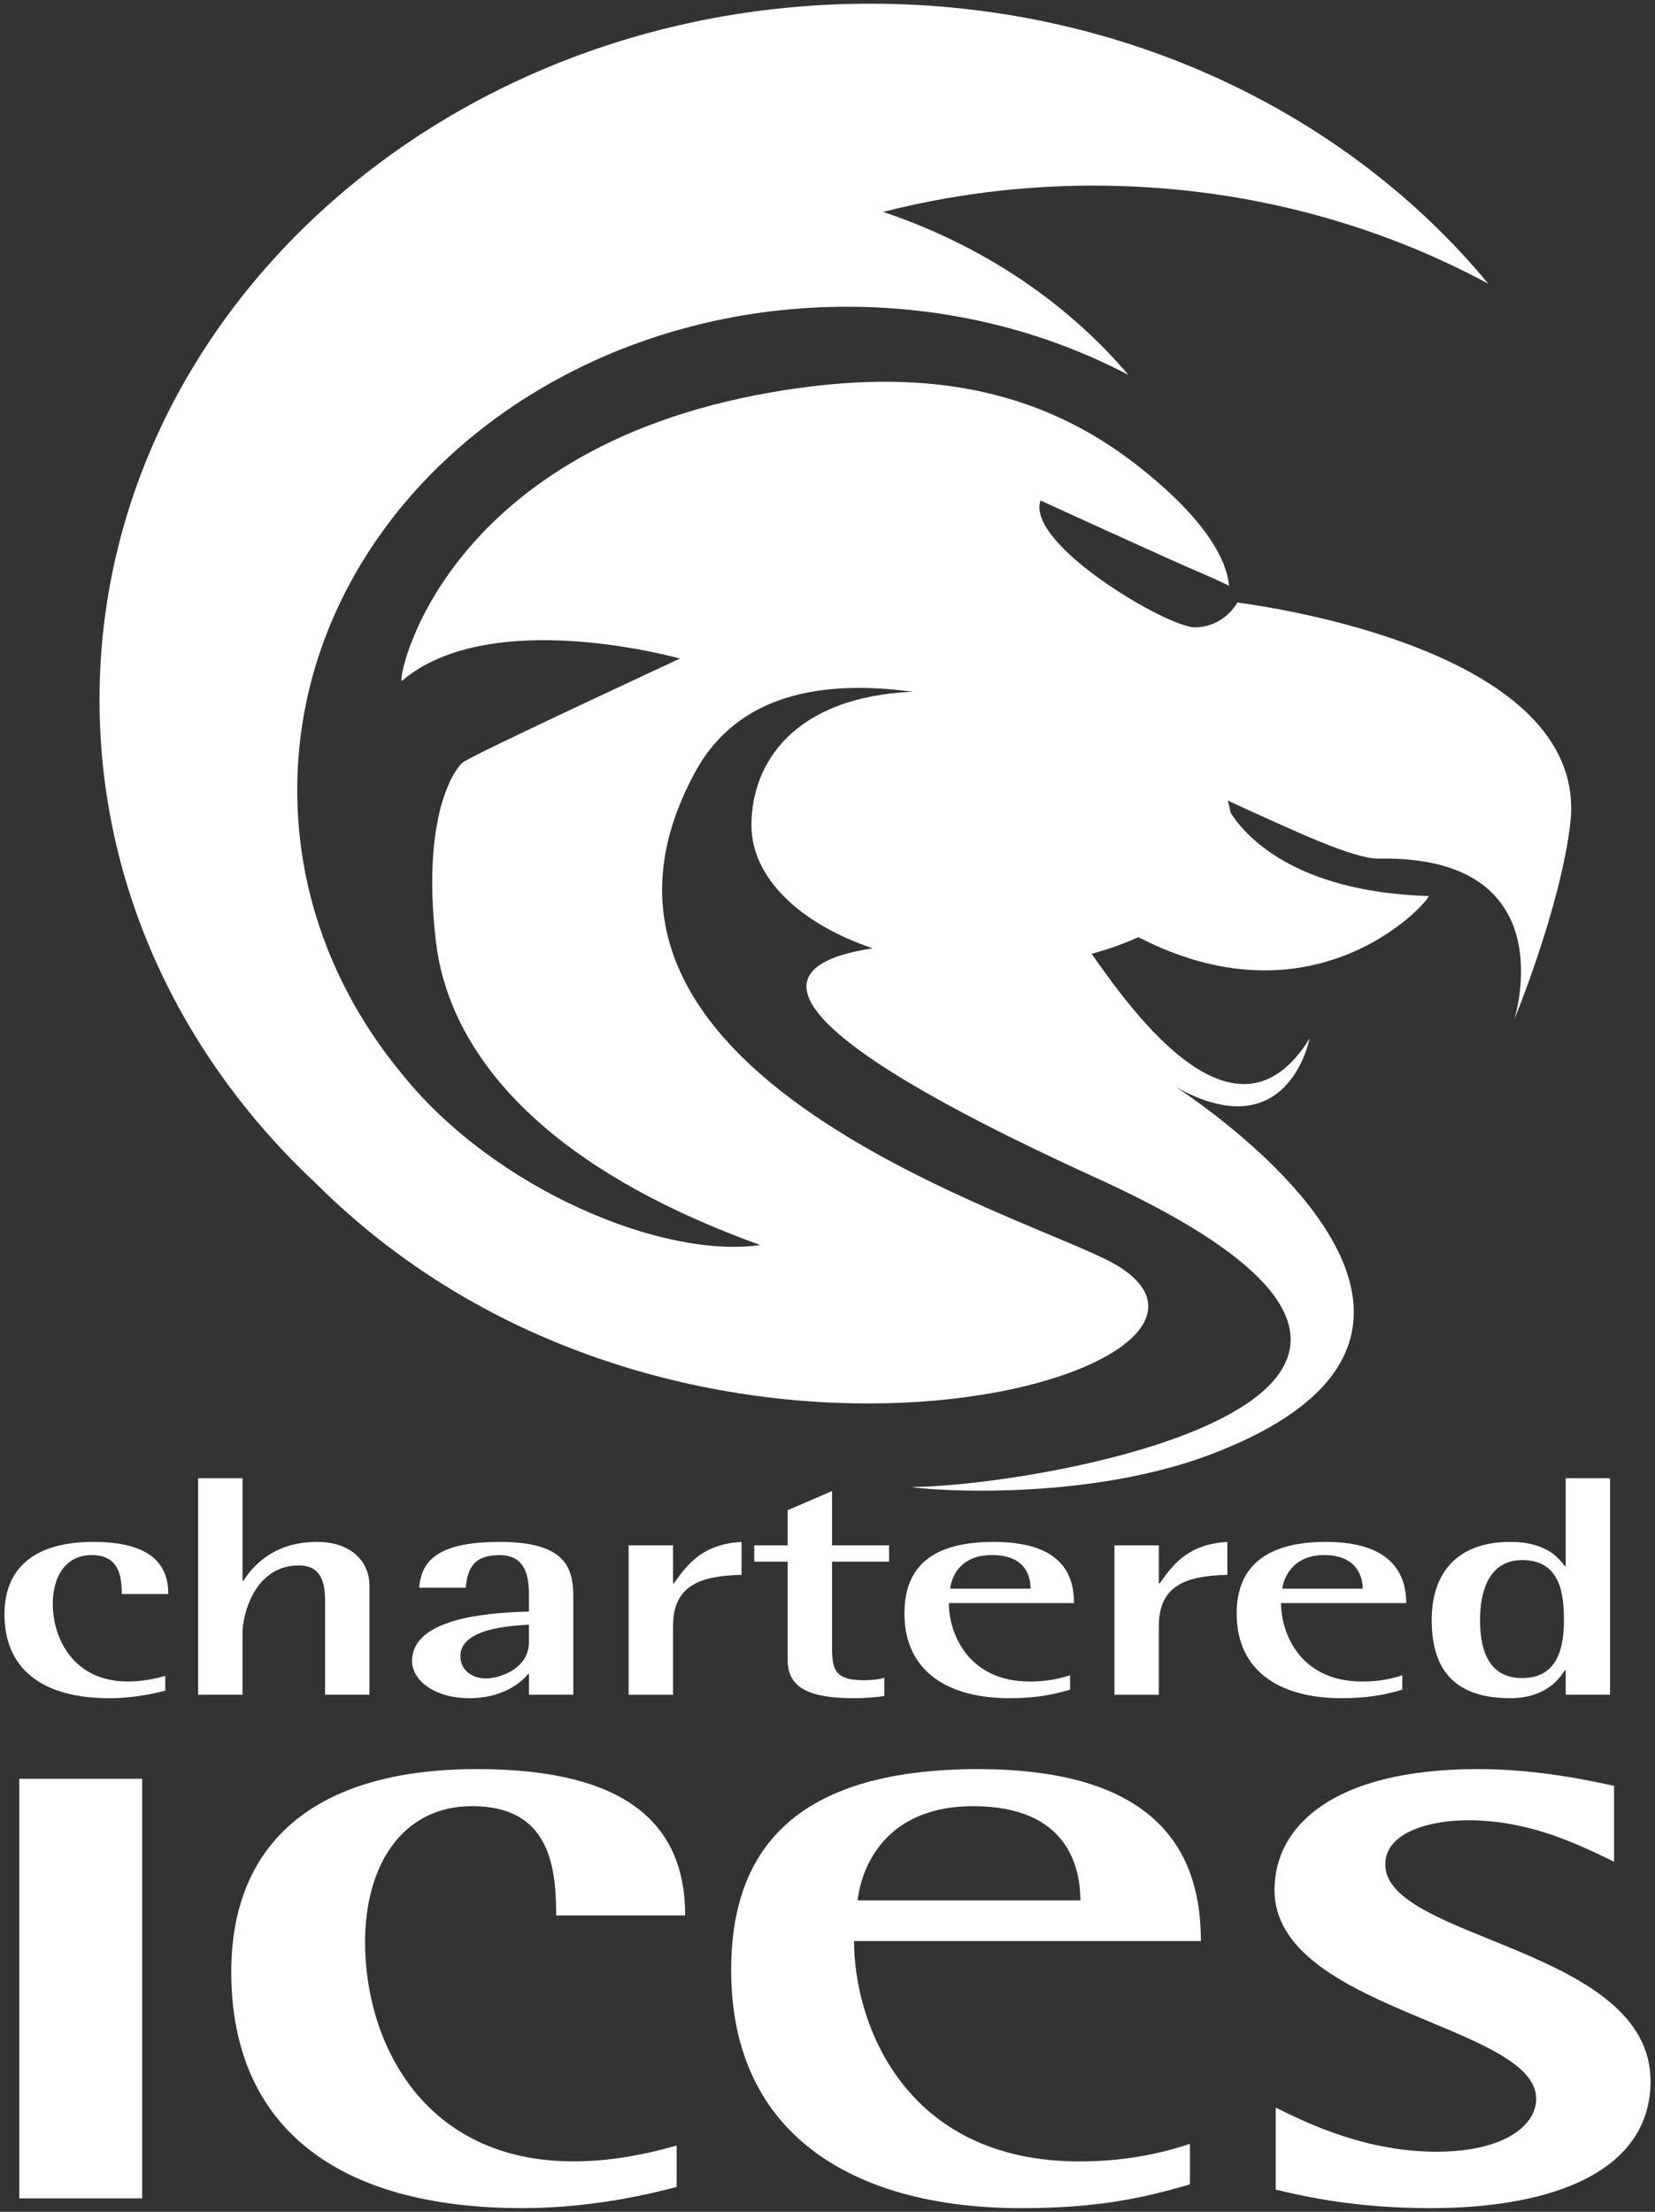
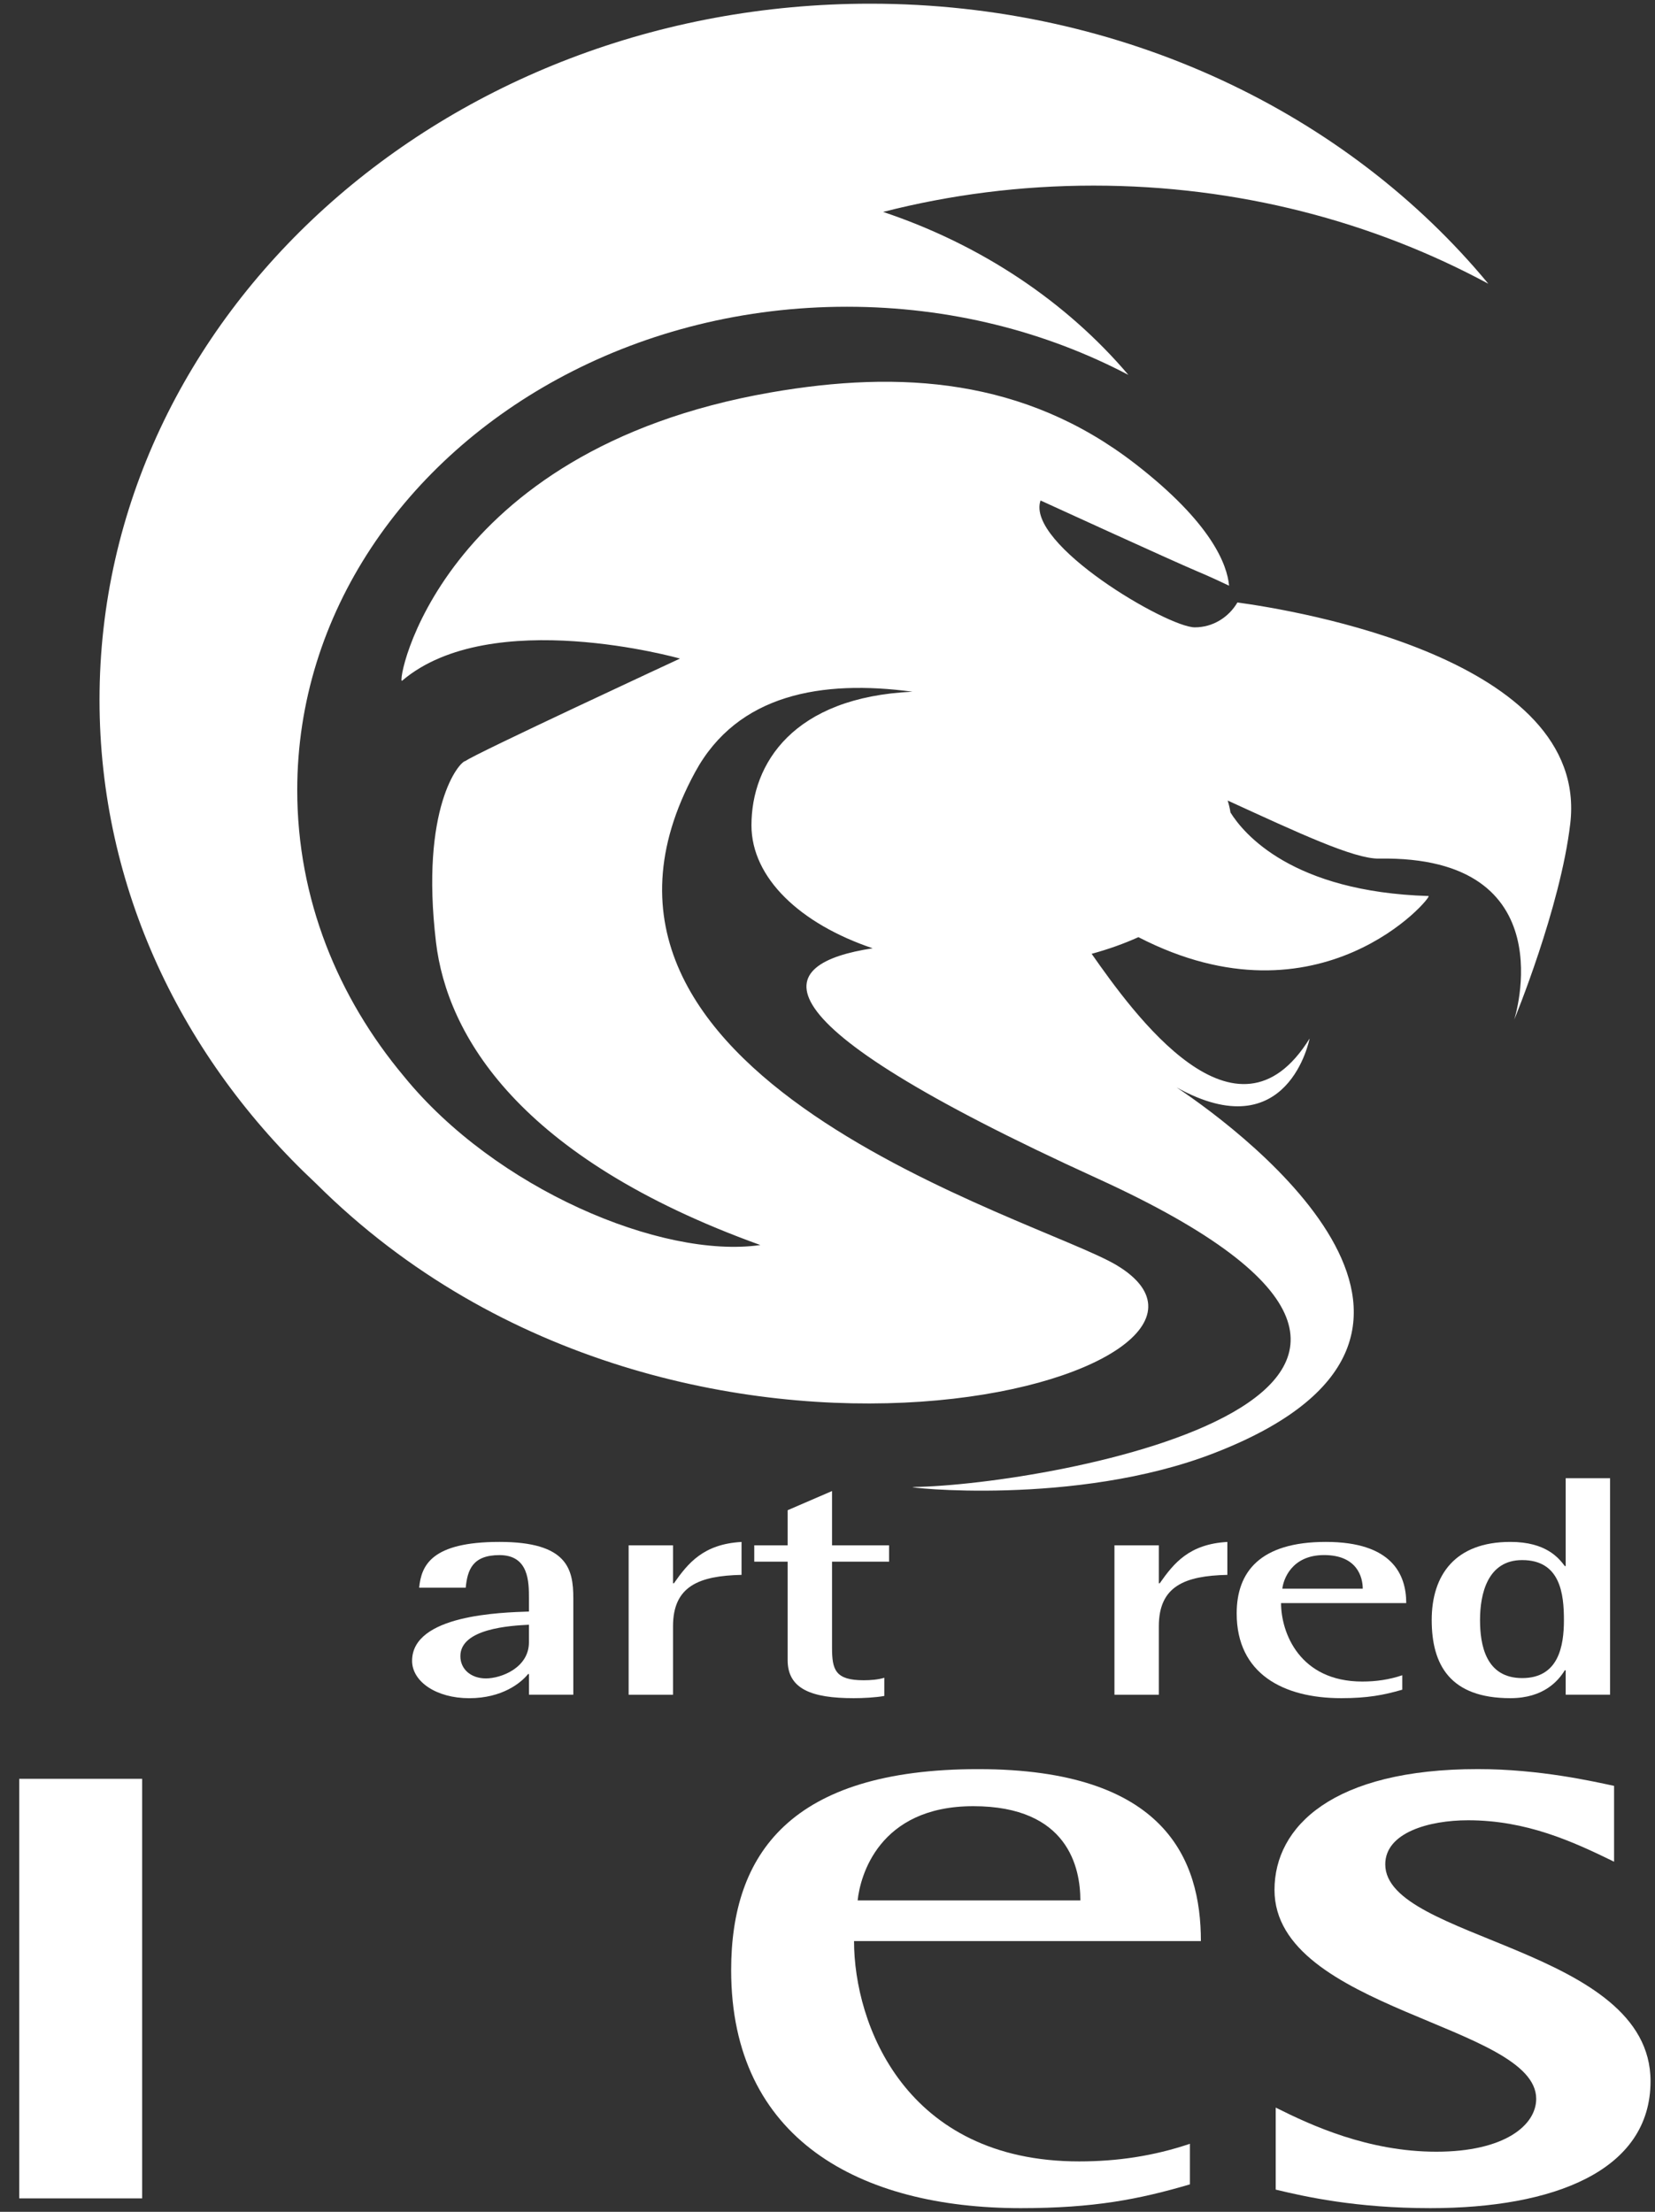
<svg xmlns="http://www.w3.org/2000/svg" id="uuid-61c2f7f1-9caa-4cd1-ac05-3e2861b7d7e9" viewBox="0 0 449 600">
  <rect x="0" y="0" width="449" height="600" fill="#333333" stroke="none" />
  <defs>
    <style>      .st0 {        fill: #fff;      }    </style>
  </defs>
-   <path class="st0" d="M44.82,458.62c-4.89,1.27-10.01,2.05-15.14,2.05-17.99,0-28.47-7.75-28.47-22.83,0-12.08,7.74-19.57,24.06-19.57,15.26,0,20.39,5.78,20.39,14.13h-12.63c0-4.86-.72-10.56-8.22-10.56-6.92,0-10.49,5.8-10.49,13.11,0,9.87,5.84,21.19,20.38,21.19,3.46,0,6.79-.6,10.14-1.52v4h-.02Z" />
-   <path class="st0" d="M53.76,400.99h12.04v27.83h.24c1.9-2.98,7.39-10.55,19.89-10.55,10.01,0,14.31,5.96,14.31,11.83v29.62h-12.04v-25.37c0-5.11-1.07-9.7-7.15-9.7-11.92,0-15.26,13.27-15.26,18.3v16.77h-12.04v-58.73h.01Z" />
  <path class="st0" d="M143.5,445.51c0,6.89-7.51,9.79-11.68,9.79-3.93,0-6.92-2.39-6.92-6.05,0-7.49,13.6-8.26,18.6-8.51v4.76h0ZM143.5,459.72h12.04v-26.14c0-7.91-1.55-15.31-20.03-15.31s-21.2,6.38-21.79,12.42h12.63c.47-4.76,1.79-8.84,9.16-8.84,7.99,0,7.99,7.32,7.99,11.74v3.57c-7.51.26-31.7.86-31.7,13.37,0,5.62,6.55,10.14,15.5,10.14s14.06-4.17,15.97-6.56h.24v5.62h-.01Z" />
  <path class="st0" d="M170.55,419.2h12.04v10.3h.24c3.81-5.44,7.98-10.64,18.35-11.22v8.93c-11.56.25-18.59,3.06-18.59,13.95v18.57h-12.04v-40.52h0Z" />
  <path class="st0" d="M239.91,460.06c-2.38.42-5.6.6-8.34.6-11.33,0-17.88-2.46-17.88-10.3v-26.73h-9.06v-4.43h9.06v-9.53l12.04-5.2v14.73h15.48v4.43h-15.48v23.32c0,5.97.84,8.85,8.58,8.85,1.9,0,3.93-.16,5.6-.68v4.94h0Z" />
-   <path class="st0" d="M257.78,430.95c.24-2.3,2.03-9.11,11.33-9.11s10.48,5.96,10.48,9.11h-21.81ZM290.32,454.44c-3.57,1.19-7.15,1.71-10.85,1.71-17.04,0-22.05-13.29-22.05-21.28h33.96c0-7.83-3.45-16.6-21.81-16.6s-24.19,8.17-24.19,19.4c0,16.34,12.63,22.99,28.37,22.99,7.15,0,11.56-.86,16.56-2.3v-3.92h.01Z" />
  <path class="st0" d="M302.35,419.2h12.04v10.3h.24c3.81-5.44,7.98-10.64,18.35-11.22v8.93c-11.56.25-18.59,3.06-18.59,13.95v18.57h-12.04v-40.52h0Z" />
  <path class="st0" d="M380.43,458.36c-4.99,1.45-9.41,2.3-16.56,2.3-15.73,0-28.36-6.64-28.36-22.99,0-11.24,6.31-19.4,24.19-19.4s21.81,8.76,21.81,16.6h-33.96c0,8.01,5.01,21.28,22.04,21.28,3.7,0,7.27-.5,10.85-1.71v3.92h-.01ZM369.71,430.95c0-3.15-1.55-9.11-10.49-9.11s-11.08,6.81-11.32,9.11h21.81Z" />
  <path class="st0" d="M401.53,439.46c0-7.07,2.03-16.26,11.43-16.26,10.38,0,11.33,9.2,11.33,16.26s-1.43,15.75-11.33,15.75-11.43-9.03-11.43-15.75M424.77,459.72h12.04v-58.73h-12.04v23.83h-.24c-1.67-2.21-5.12-6.55-14.77-6.55-15.01,0-21.34,9.01-21.34,21.19s5,21.2,21.34,21.2c9.17,0,13.1-4.86,14.77-7.57h.24v6.63Z" />
  <path class="st0" d="M335.71,163.43c-2.37,4.04-6.67,6.75-11.56,6.75-7.46,0-45.94-22.59-41.85-34.41,0,0,36.09,16.52,42.41,19.17,3.38,1.42,6.48,2.86,8.74,3.94-.52-5.69-4.72-17.01-25.49-33.08-29.97-23.17-63.66-25.46-98.86-19.34-90.64,15.77-101.76,79.7-100.02,78.21,24.12-20.55,75.4-6.02,75.4-6.02,0,0-56.41,26.18-58.16,27.77-1.67.07-12.38,12.66-8.03,49.21,2.97,24.92,22.17,58.38,87.99,82.11-26.79,3.83-71.94-15.3-96.72-45.79-8.98-10.73-16.15-22.71-21.11-35.6-5.06-13.18-7.81-27.32-7.81-42.01,0-47.86,29.16-89.74,72.73-112.63,22.35-11.74,48.47-18.5,76.39-18.5s54.02,6.75,76.37,18.49c-16.81-19.8-39.85-35.28-66.54-44.21,18.15-4.65,37.31-7.14,57.11-7.14,39.14,0,75.74,9.72,107.08,26.62C365.63,30.86,304.73,1,236.09,1,120.61,1,27,85.55,27,189.84c0,51,22.39,97.25,58.75,131.22,99.8,99.45,265.51,50.97,217.11,22.1-21.43-12.76-159.2-51.02-114.29-133.68,11.54-21.27,34.47-25.13,58.98-21.84-32.33,1.48-43.68,19.47-43.68,36.24,0,14.29,13.25,26.75,32.89,33.36-27.01,4.11-35.3,18.55,60.99,62.45,127.55,58.17-13.22,83.23-50,83.68-3.45.05,44.01,5.41,81.64-9.19,81.24-31.48,9.54-86.02-10.18-99.2,30.34,16.85,36.08-13.26,36.08-13.26-19.89,32.15-47.74-6.75-59.13-22.98,4.54-1.24,8.78-2.75,12.69-4.52,49.35,25.46,79.99-11.11,78.71-11.16-37.09-1.12-50.21-16.99-53.73-22.65-.17-1.1-.43-2.18-.76-3.25,19.07,8.72,34.26,15.87,41.05,15.75,51.02-.88,36.68,43.71,36.68,43.71,0,0,12.53-30.32,15.21-53.2,5.26-44.79-74.71-57.87-90.3-59.99" />
  <rect class="st0" x="5.22" y="482.53" width="33.34" height="113.82" />
-   <path class="st0" d="M183.58,593.24c-13.54,3.6-27.73,5.75-41.94,5.75-49.84,0-78.9-21.76-78.9-64.08,0-33.97,21.45-55.01,66.69-55.01,42.26,0,56.46,16.27,56.46,39.69h-35c0-13.62-1.97-29.64-22.79-29.64-19.14,0-29.06,16.26-29.06,36.83,0,27.74,16.19,59.53,56.49,59.53,9.56,0,18.82-1.67,28.05-4.29v11.22h0Z" />
  <path class="st0" d="M232.68,515.52c.66-6.44,5.62-25.56,31.37-25.56s29.05,16.73,29.05,25.56h-60.42,0ZM322.82,581.54c-9.88,3.34-19.8,4.78-30.04,4.78-47.22,0-61.08-37.3-61.08-59.77h94.1c0-22-9.57-46.64-60.43-46.64s-67.01,22.96-67.01,54.53c0,45.92,34.99,64.56,78.58,64.56,19.8,0,32.02-2.38,45.88-6.45v-11.01Z" />
  <path class="st0" d="M437.9,505.02c-11.25-5.5-23.78-11.24-39.64-11.24-10.55,0-22.44,3.34-22.44,11.96,0,20.57,71.97,22.48,71.97,58.82,0,24.4-26.41,34.44-59.76,34.44-20.14,0-34.01-3.12-41.93-5.03v-22.25c9.57,4.8,25.08,11.97,43.58,11.97s27.09-7.17,27.09-14.35c0-20.09-71-24.15-71-56.67,0-17.21,15.85-32.77,55.15-32.77,16.84,0,31.35,3.36,36.98,4.55v20.57Z" />
</svg>